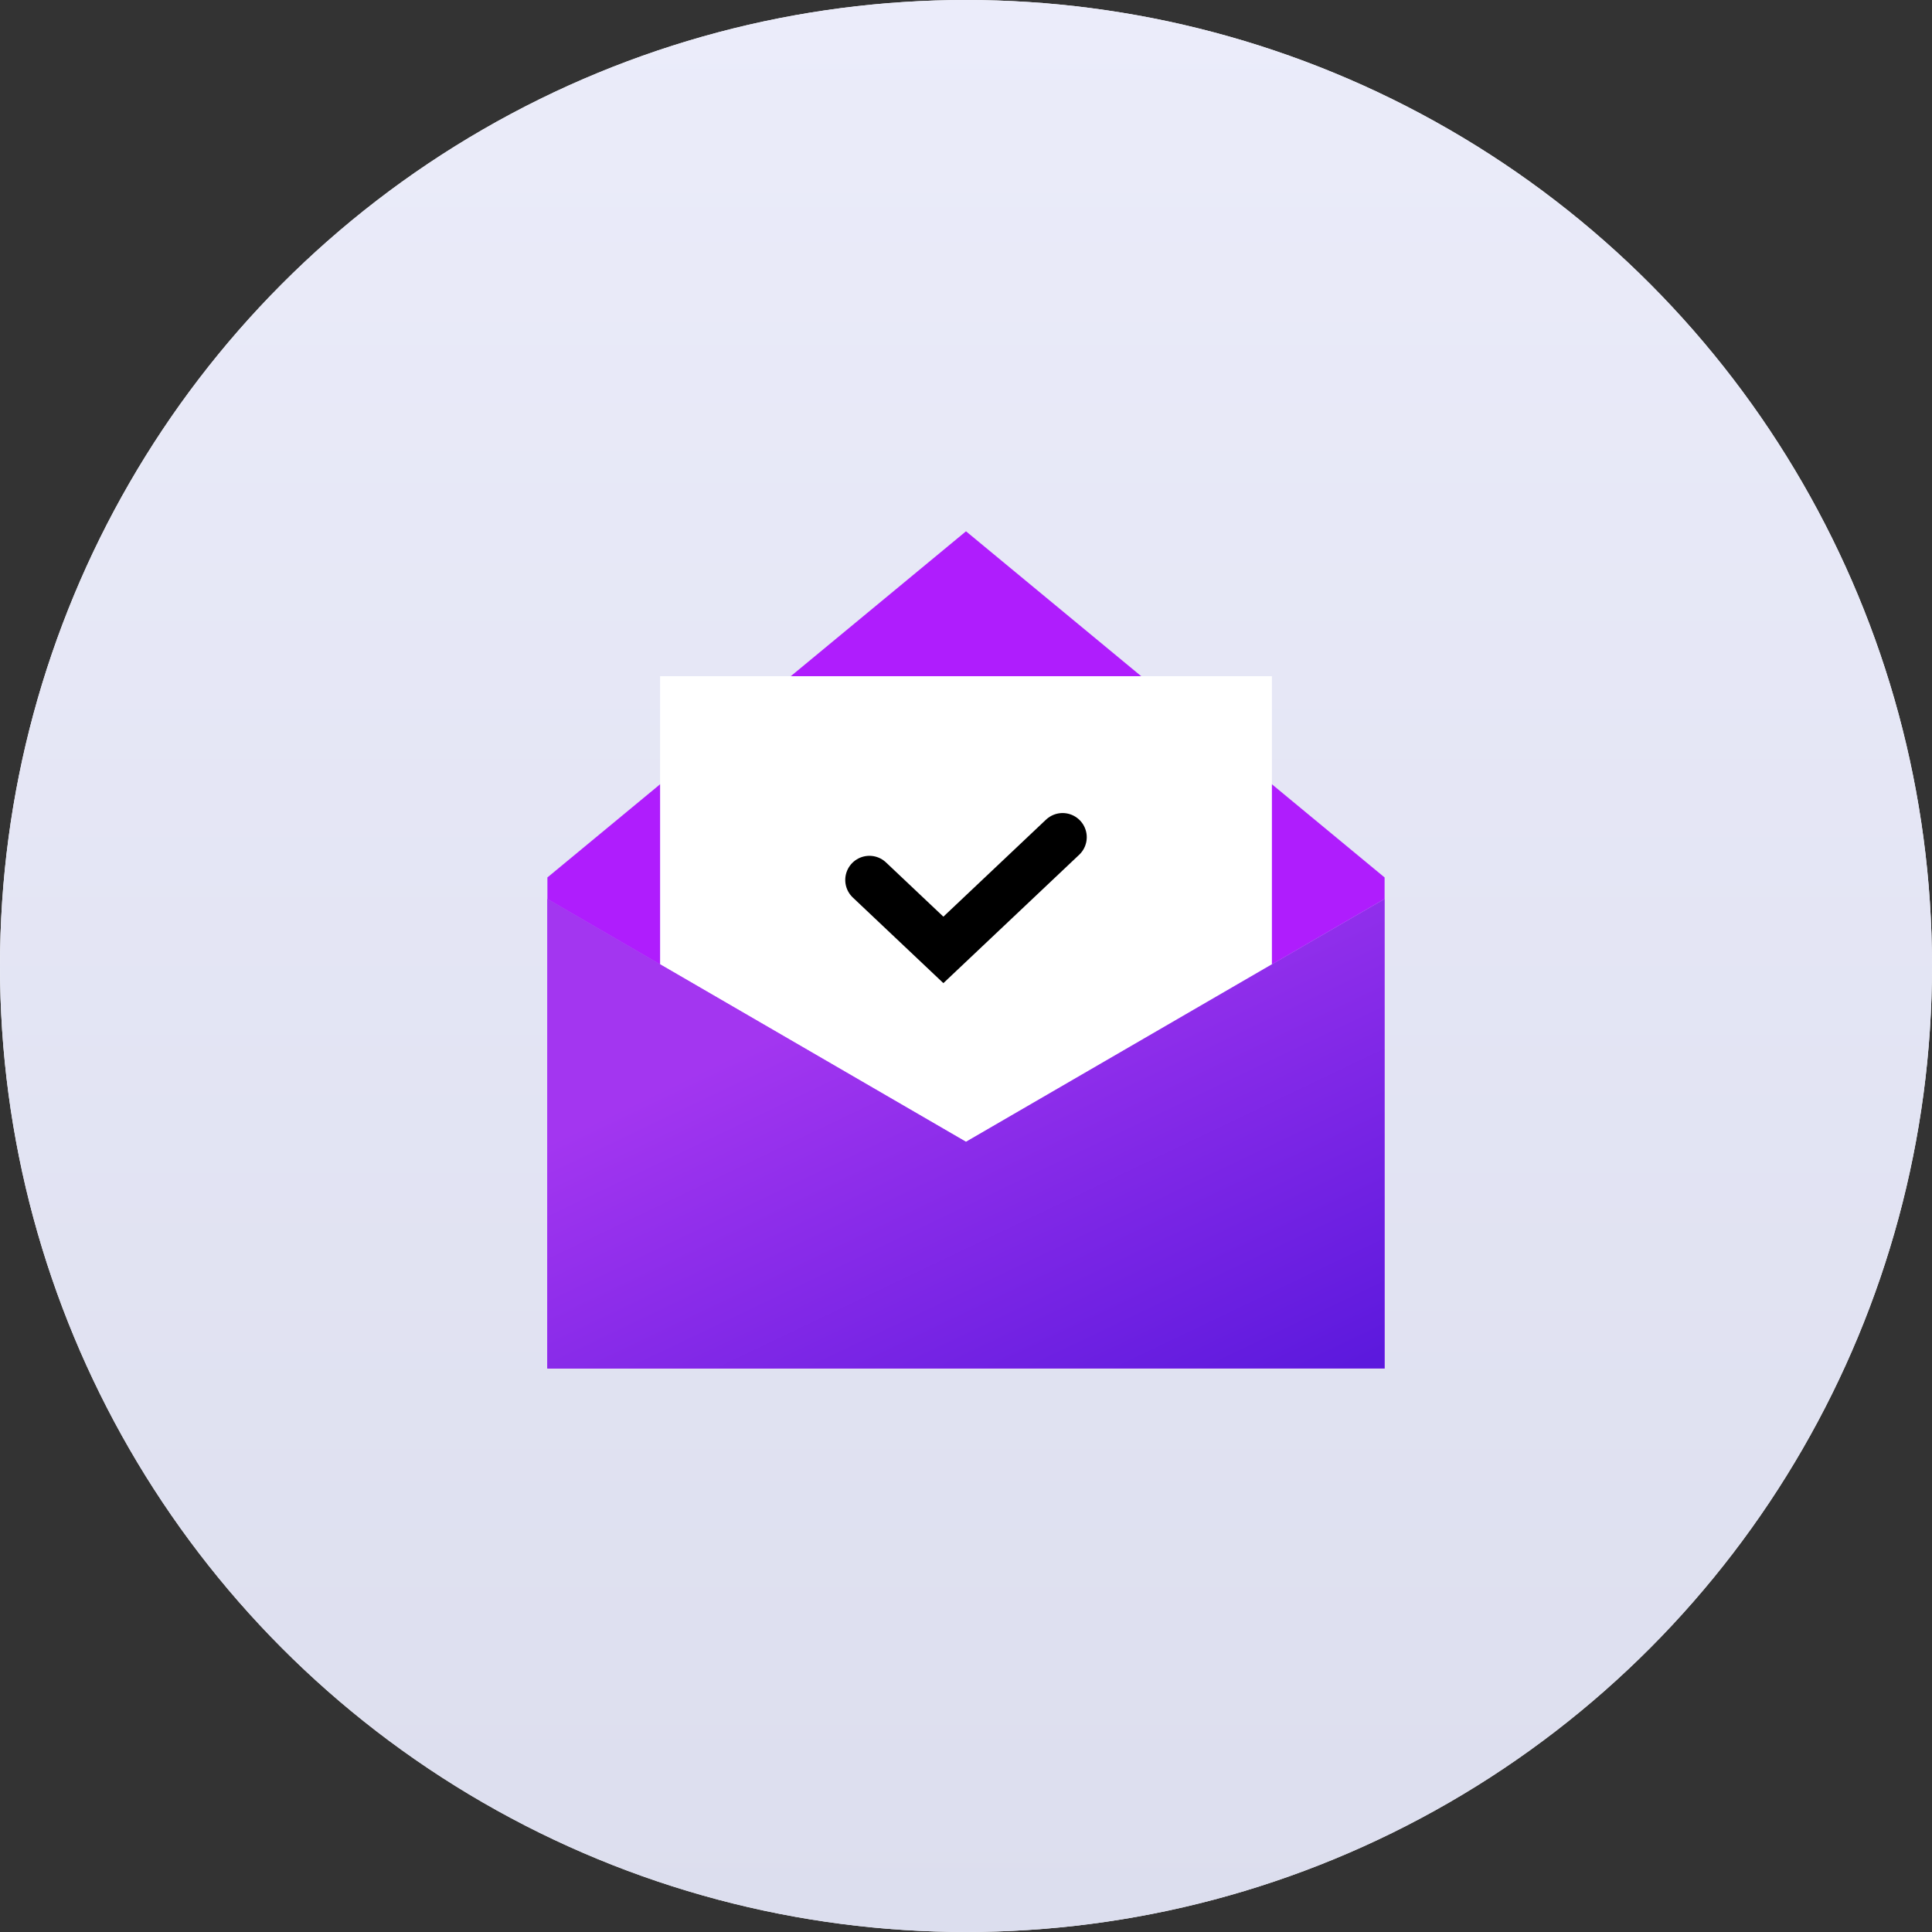
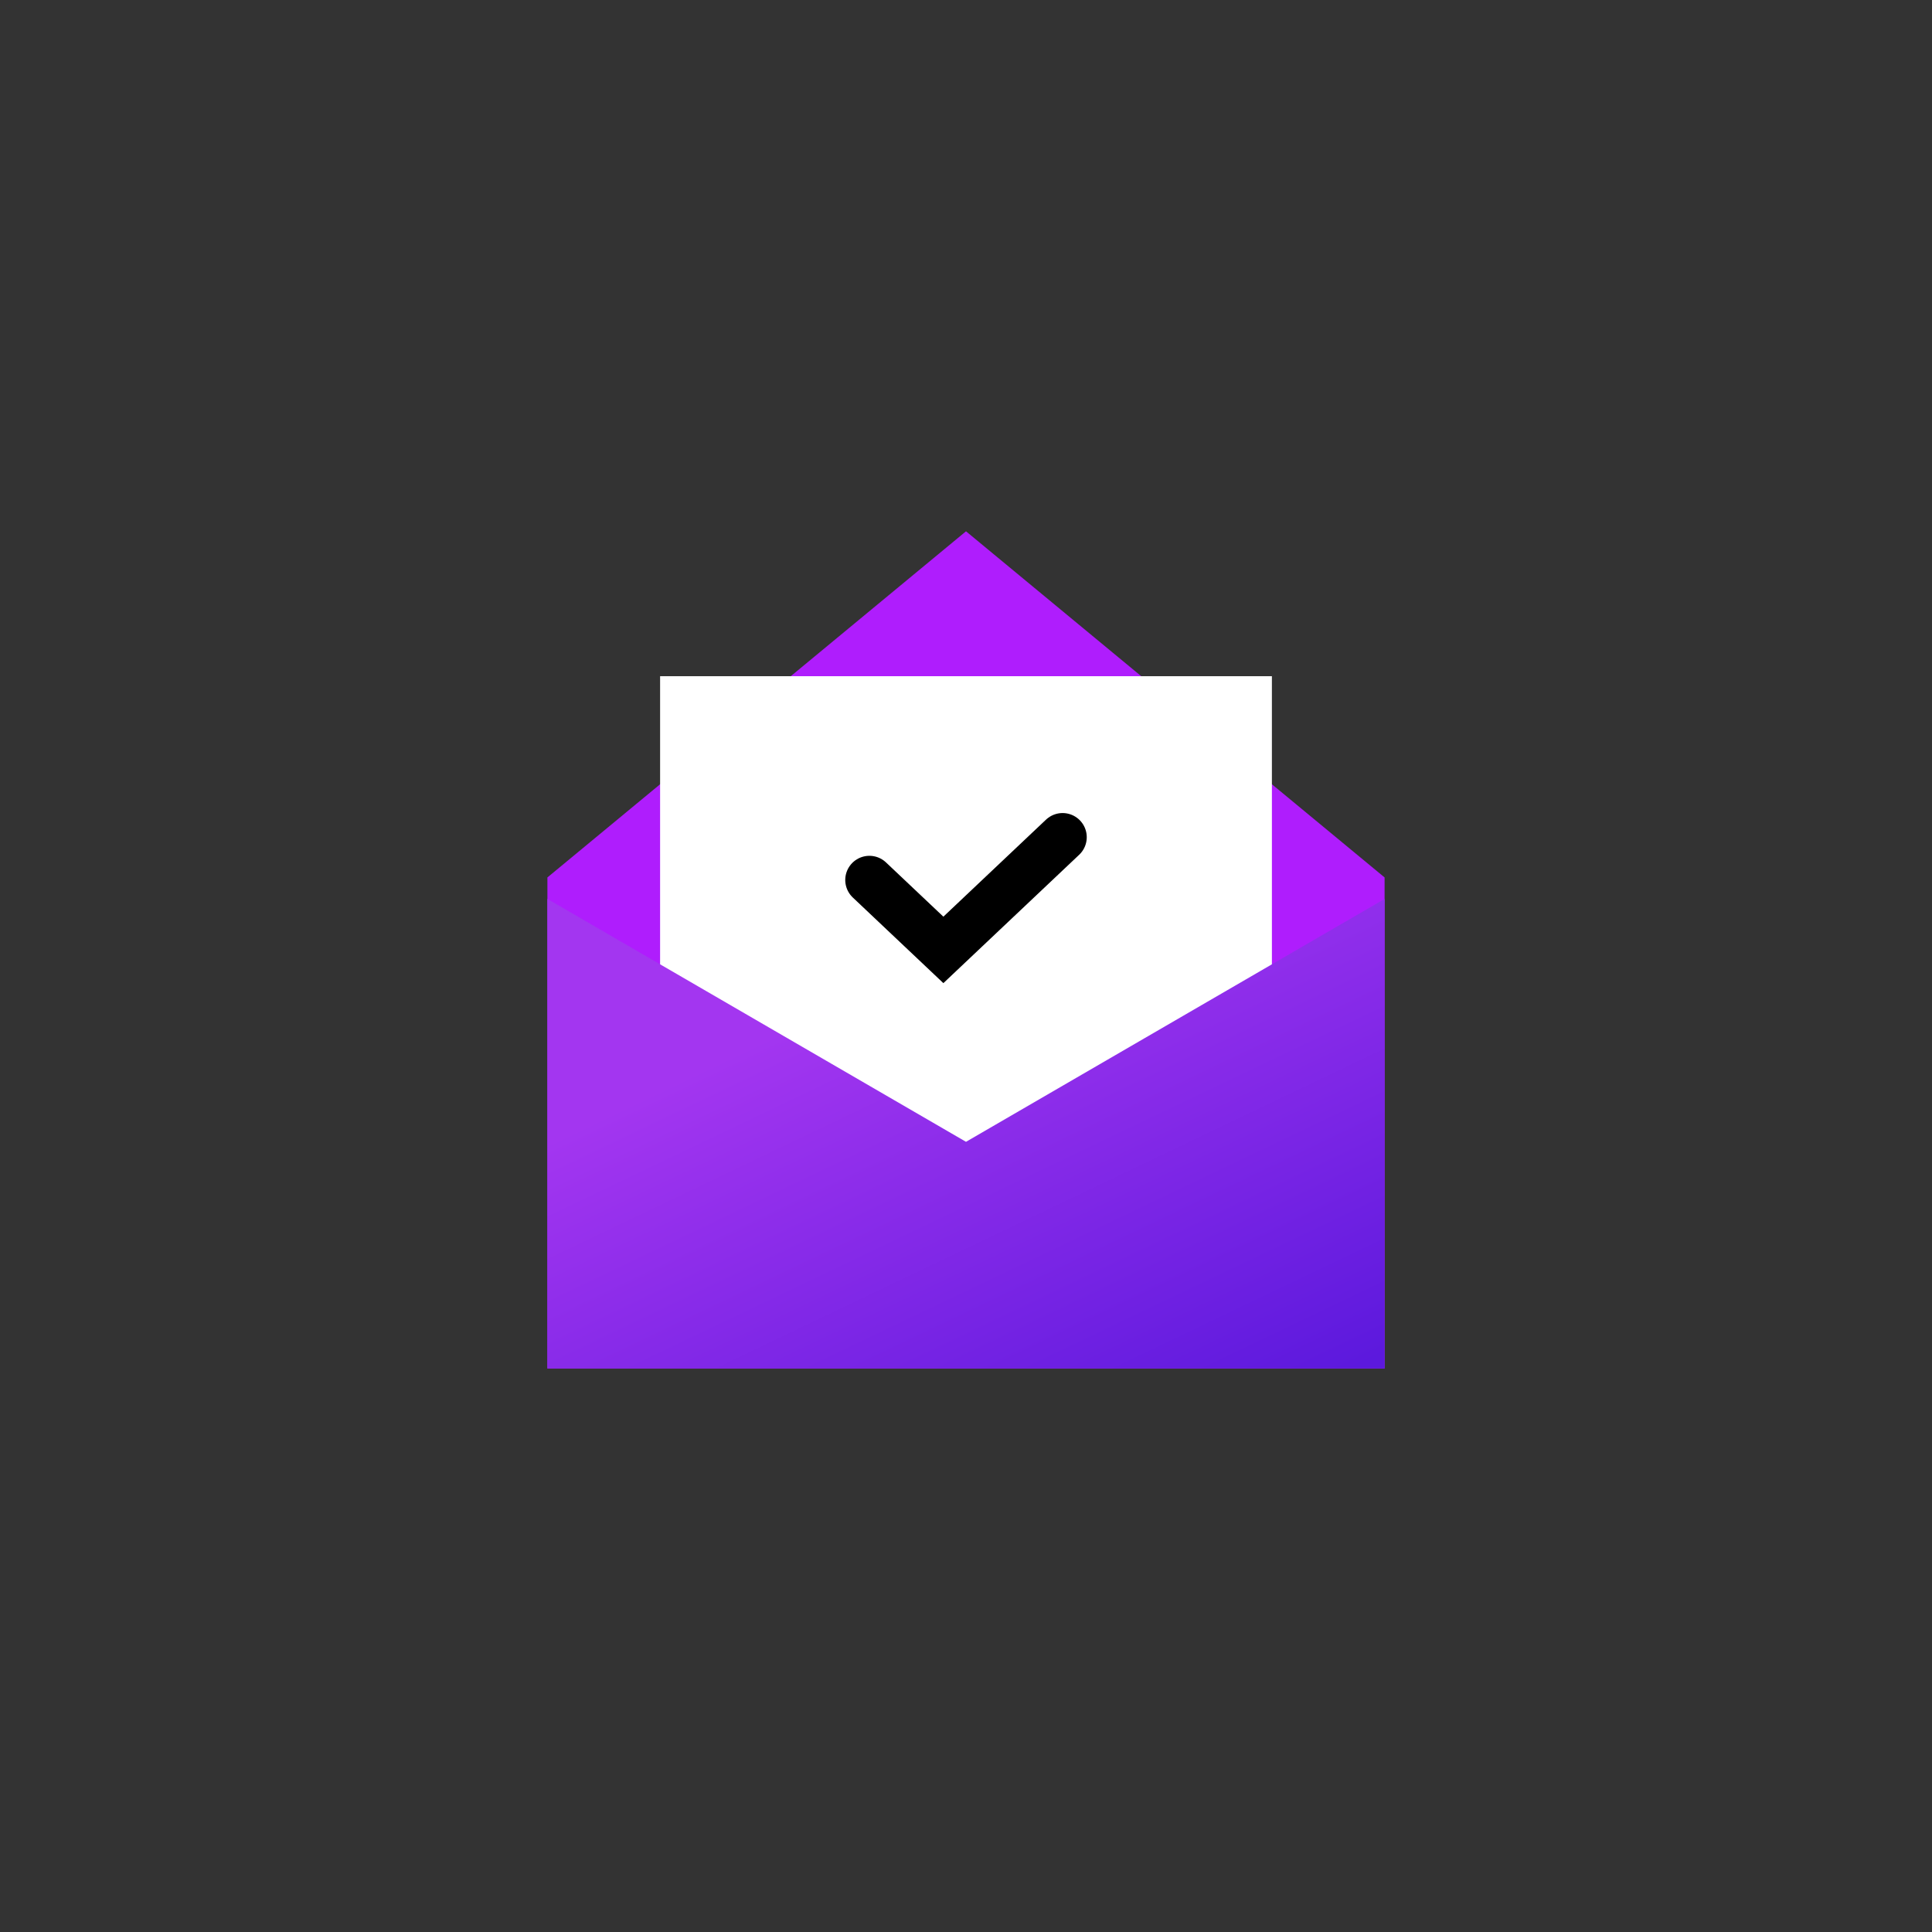
<svg xmlns="http://www.w3.org/2000/svg" width="120" height="120" viewBox="0 0 120 120" fill="none">
  <rect x="0" y="0" width="120" height="120" fill="#333333" stroke="none" />
-   <circle cx="60" cy="60" r="60" fill="white" />
-   <circle cx="60" cy="60" r="60" fill="url(#paint0_linear_37_115)" />
  <path d="M60 33L34 54.5V85H86L86 54.5L60 33Z" fill="#AF1DFD" />
  <path d="M69.5 42L41 42V83H79V50.386L79 42L69.5 42Z" fill="white" />
  <path d="M54 54.656L58.595 59L66 52" stroke="black" stroke-width="3" stroke-linecap="round" />
-   <path d="M34 55.834V85H86V45L86 55.834L60 70.92L34 55.834Z" fill="url(#paint1_linear_37_115)" />
  <path d="M34 55.834V85H86V45L86 55.834L60 70.92L34 55.834Z" fill="url(#paint2_linear_37_115)" />
  <defs>
    <linearGradient id="paint0_linear_37_115" x1="60" y1="0" x2="60" y2="120" gradientUnits="userSpaceOnUse">
      <stop stop-color="#EBECFA" />
      <stop offset="1" stop-color="#DCDEEE" />
    </linearGradient>
    <linearGradient id="paint1_linear_37_115" x1="67.091" y1="22.714" x2="22.619" y2="71.06" gradientUnits="userSpaceOnUse">
      <stop offset="0.11" stop-color="#E4C1FE" />
      <stop offset="1" stop-color="#AF1DFD" />
    </linearGradient>
    <linearGradient id="paint2_linear_37_115" x1="46.519" y1="65" x2="61.307" y2="95.927" gradientUnits="userSpaceOnUse">
      <stop stop-color="#A336F0" />
      <stop offset="1" stop-color="#5C19DD" />
    </linearGradient>
  </defs>
</svg>